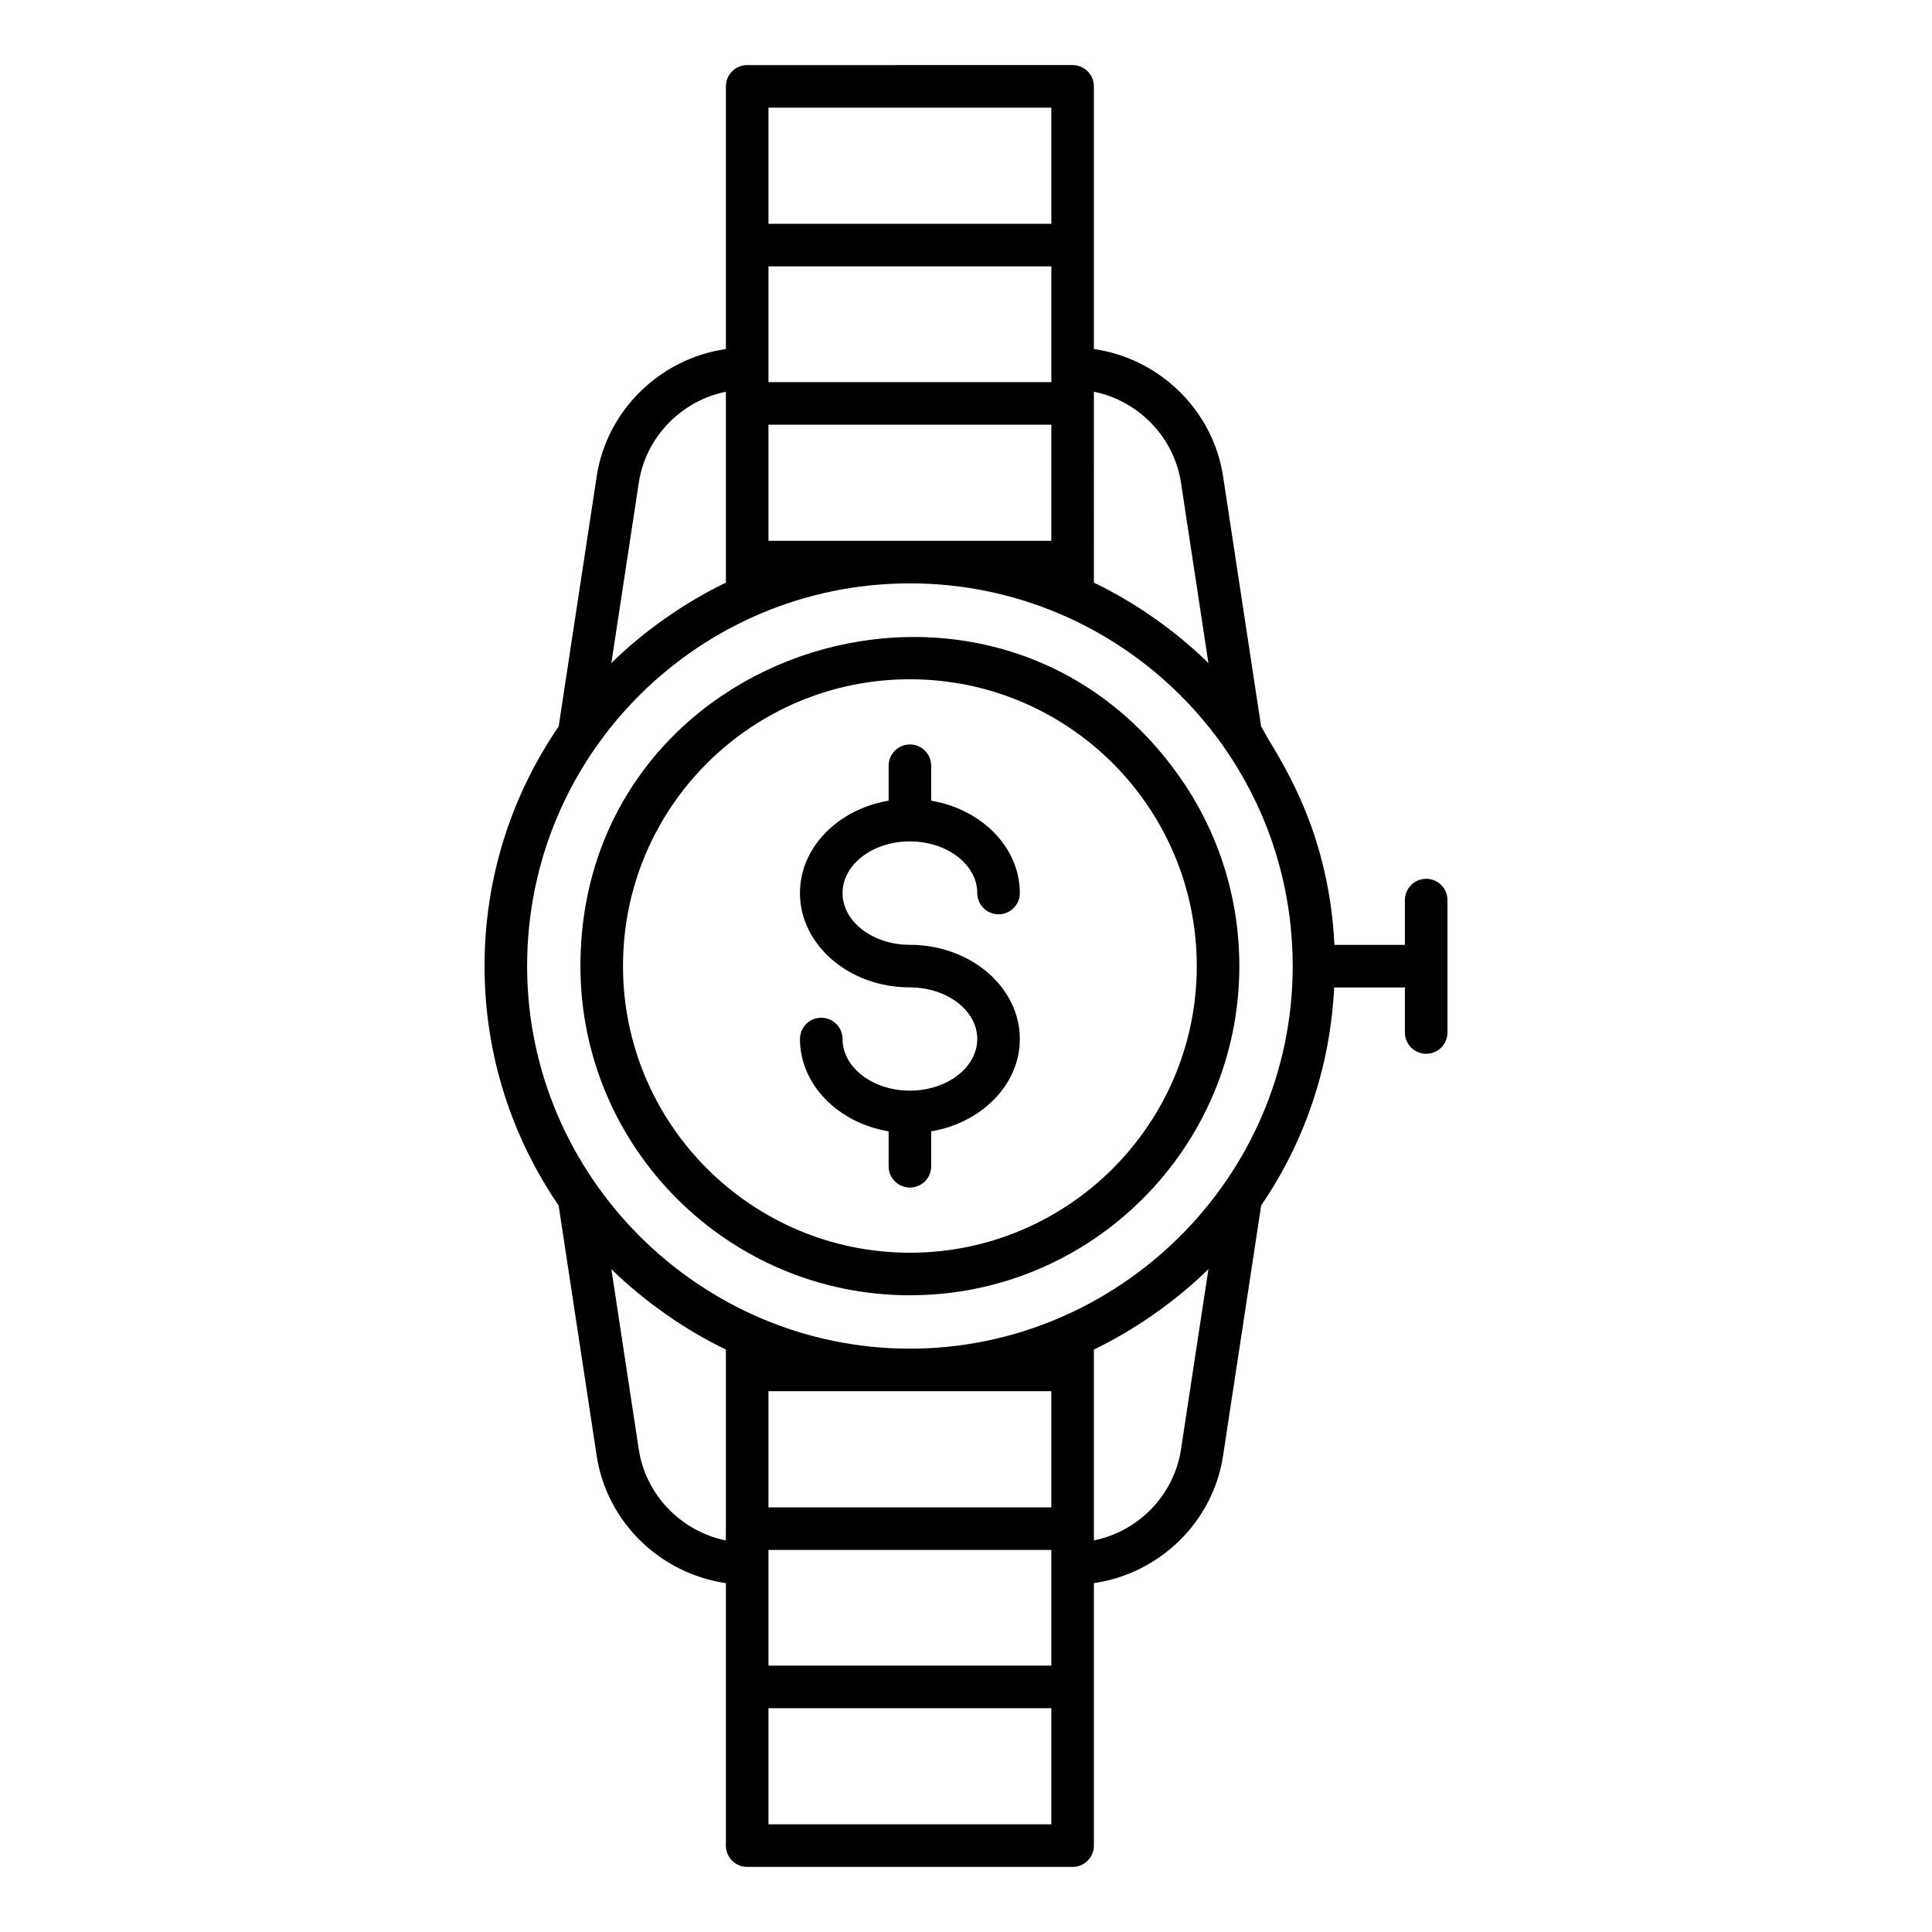
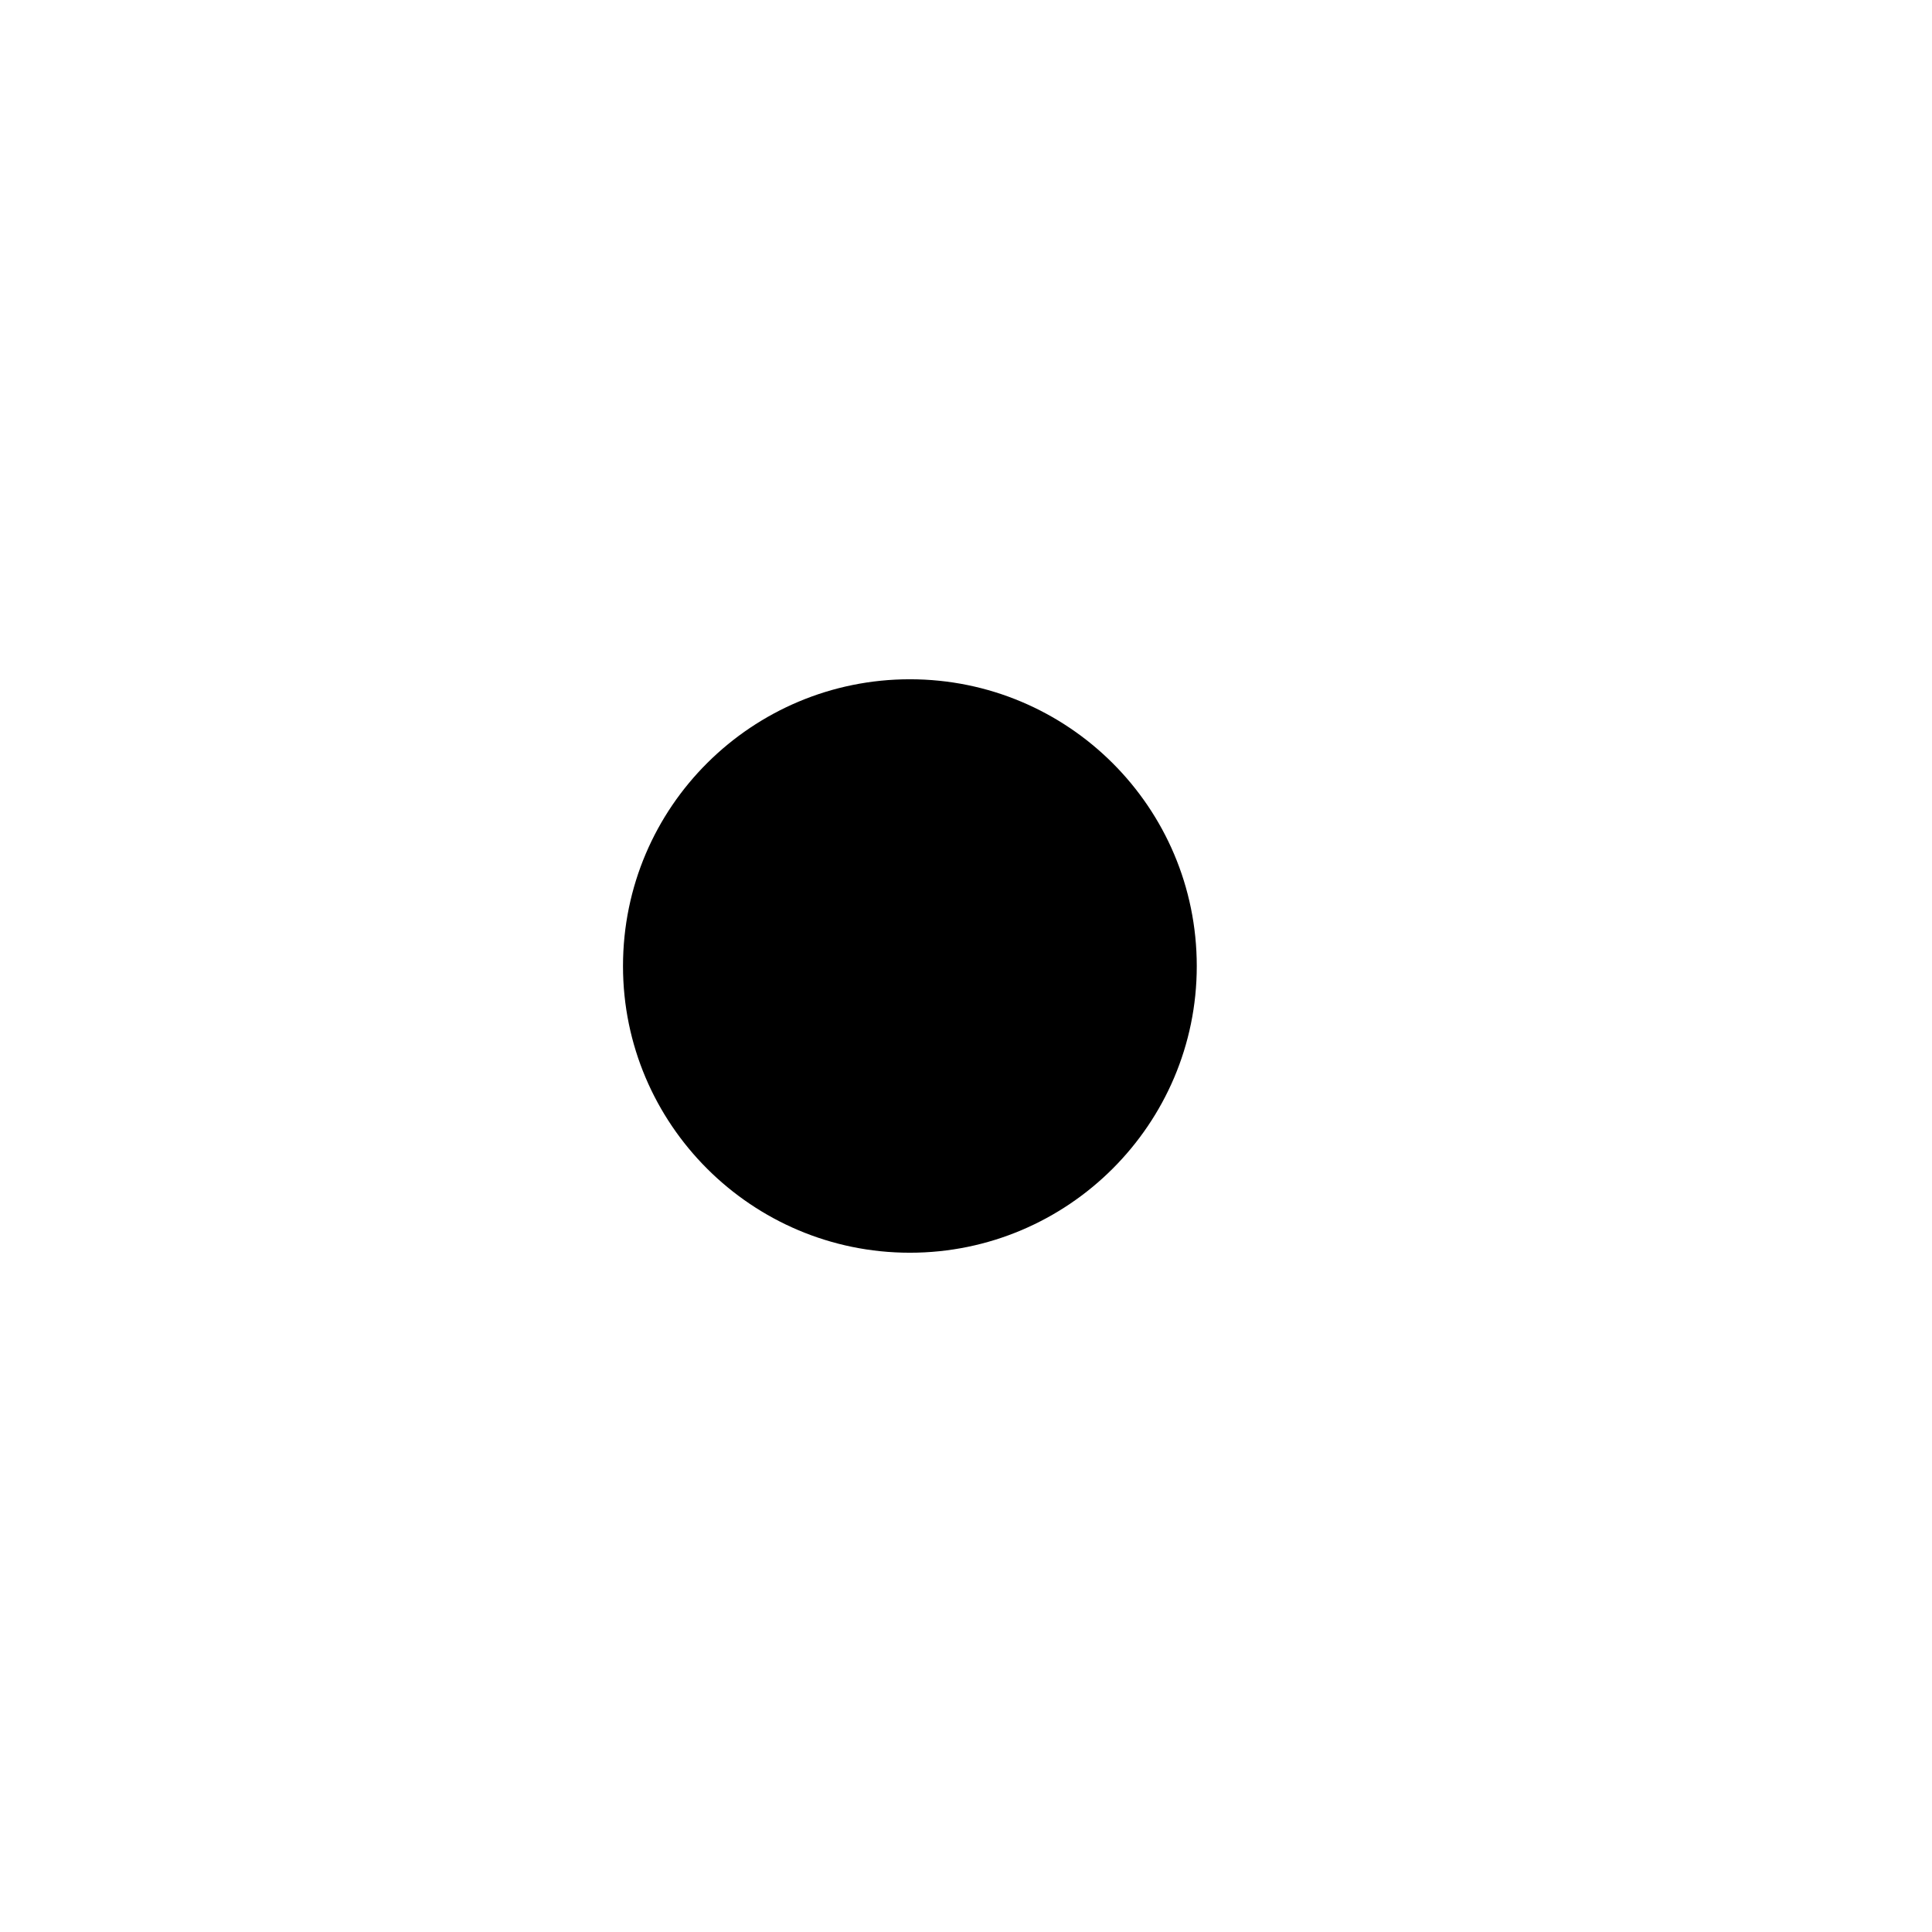
<svg xmlns="http://www.w3.org/2000/svg" fill="#000000" width="800px" height="800px" version="1.1" viewBox="144 144 512 512">
  <g>
-     <path d="m297.82 400.04c0 48.094 39.16 87.223 87.305 87.223 48.145 0 87.312-39.129 87.312-87.223 0-18.078-5.473-35.422-15.816-50.145-48.629-69.297-158.8-35.156-158.8 50.145zm87.305 75.945c-41.922 0-76.023-34.07-76.023-75.945 0-42.352 34.348-76.027 76.023-76.027 41.891 0 76.031 33.906 76.031 76.027 0 41.875-34.109 75.945-76.031 75.945z" />
+     <path d="m297.82 400.04zm87.305 75.945c-41.922 0-76.023-34.07-76.023-75.945 0-42.352 34.348-76.027 76.023-76.027 41.891 0 76.031 33.906 76.031 76.027 0 41.875-34.109 75.945-76.031 75.945z" />
    <path d="m385.1 366.98c9.863 0 17.883 6.137 17.883 13.68 0 3.113 2.527 5.641 5.641 5.641 3.113 0 5.641-2.527 5.641-5.641 0-12.102-10.117-22.203-23.492-24.469v-9.262c0-3.113-2.527-5.641-5.641-5.641-3.113 0-5.641 2.527-5.641 5.641v9.258c-13.367 2.25-23.492 12.359-23.492 24.473 0 13.789 13.055 25.008 29.102 25.008 9.863 0 17.883 6.137 17.883 13.68 0 7.547-8.02 13.68-17.883 13.68-9.824 0-17.82-6.137-17.82-13.68 0-3.113-2.527-5.641-5.641-5.641s-5.641 2.527-5.641 5.641c0 12.113 10.125 22.223 23.492 24.473v9.258c0 3.113 2.527 5.641 5.641 5.641 3.113 0 5.641-2.527 5.641-5.641v-9.262c13.375-2.266 23.492-12.371 23.492-24.469 0-13.762-13.078-24.961-29.16-24.961-9.824 0-17.82-6.156-17.82-13.727-0.004-7.547 7.992-13.68 17.816-13.68z" />
-     <path d="m527.59 382.53c0-3.113-2.527-5.641-5.641-5.641s-5.641 2.527-5.641 5.641v11.871h-18.668c-1.609-32.727-16.02-51.059-19.445-57.973l-10.051-66.082c-2.644-17.699-16.918-31.352-34.25-33.852v-69.605c0-3.113-2.527-5.641-5.641-5.641l-86.246 0.004c-3.113 0-5.641 2.527-5.641 5.641v69.605c-17.332 2.5-31.602 16.152-34.25 33.84l-10.062 66.168c-12.832 18.758-19.648 40.68-19.648 63.543 0 23.504 7.262 45.332 19.633 63.41l10.07 66.238c2.652 17.699 16.926 31.352 34.258 33.848v69.562c0 3.113 2.527 5.641 5.641 5.641h86.246c3.113 0 5.641-2.527 5.641-5.641v-69.562c17.332-2.5 31.602-16.148 34.242-33.836l10.086-66.254c11.371-16.613 18.285-36.43 19.348-57.77h18.738v11.941c0 3.113 2.527 5.641 5.641 5.641s5.641-2.527 5.641-5.641zm-93.695-134.71c11.77 2.367 21.266 11.984 23.094 24.215l7.254 47.691c-8.324-8.195-19.086-15.922-30.352-21.316 0.004-8.844 0.004-32.238 0.004-50.59zm-86.246-75.285h74.969v30.781h-74.969zm0 42.059h74.969v30.668h-74.969v-30.668zm0 41.949h74.969v30.777h-74.969zm-34.375 15.477c1.82-12.215 11.324-21.832 23.094-24.199v50.59c-10.496 5.027-21.512 12.602-30.352 21.312zm23.094 280.21c-11.77-2.367-21.273-11.984-23.102-24.211l-7.246-47.688c8.934 8.805 20.082 16.402 30.352 21.312-0.004 8.859-0.004 32.301-0.004 50.586zm86.25 75.242h-74.969v-30.777h74.969zm0-42.055h-74.969v-30.672h74.969v30.672zm0-41.953h-74.969v-30.777h74.969zm34.367-15.434c-1.82 12.215-11.316 21.828-23.086 24.195v-50.586c10.25-4.91 21.422-12.523 30.352-21.316zm-71.855-26.621c-55.793 0-101.44-45.793-101.44-101.36 0-56.379 45.75-101.45 101.44-101.45 55.59 0 101.45 44.977 101.45 101.45-0.004 56.18-46.266 101.36-101.45 101.36z" />
  </g>
</svg>